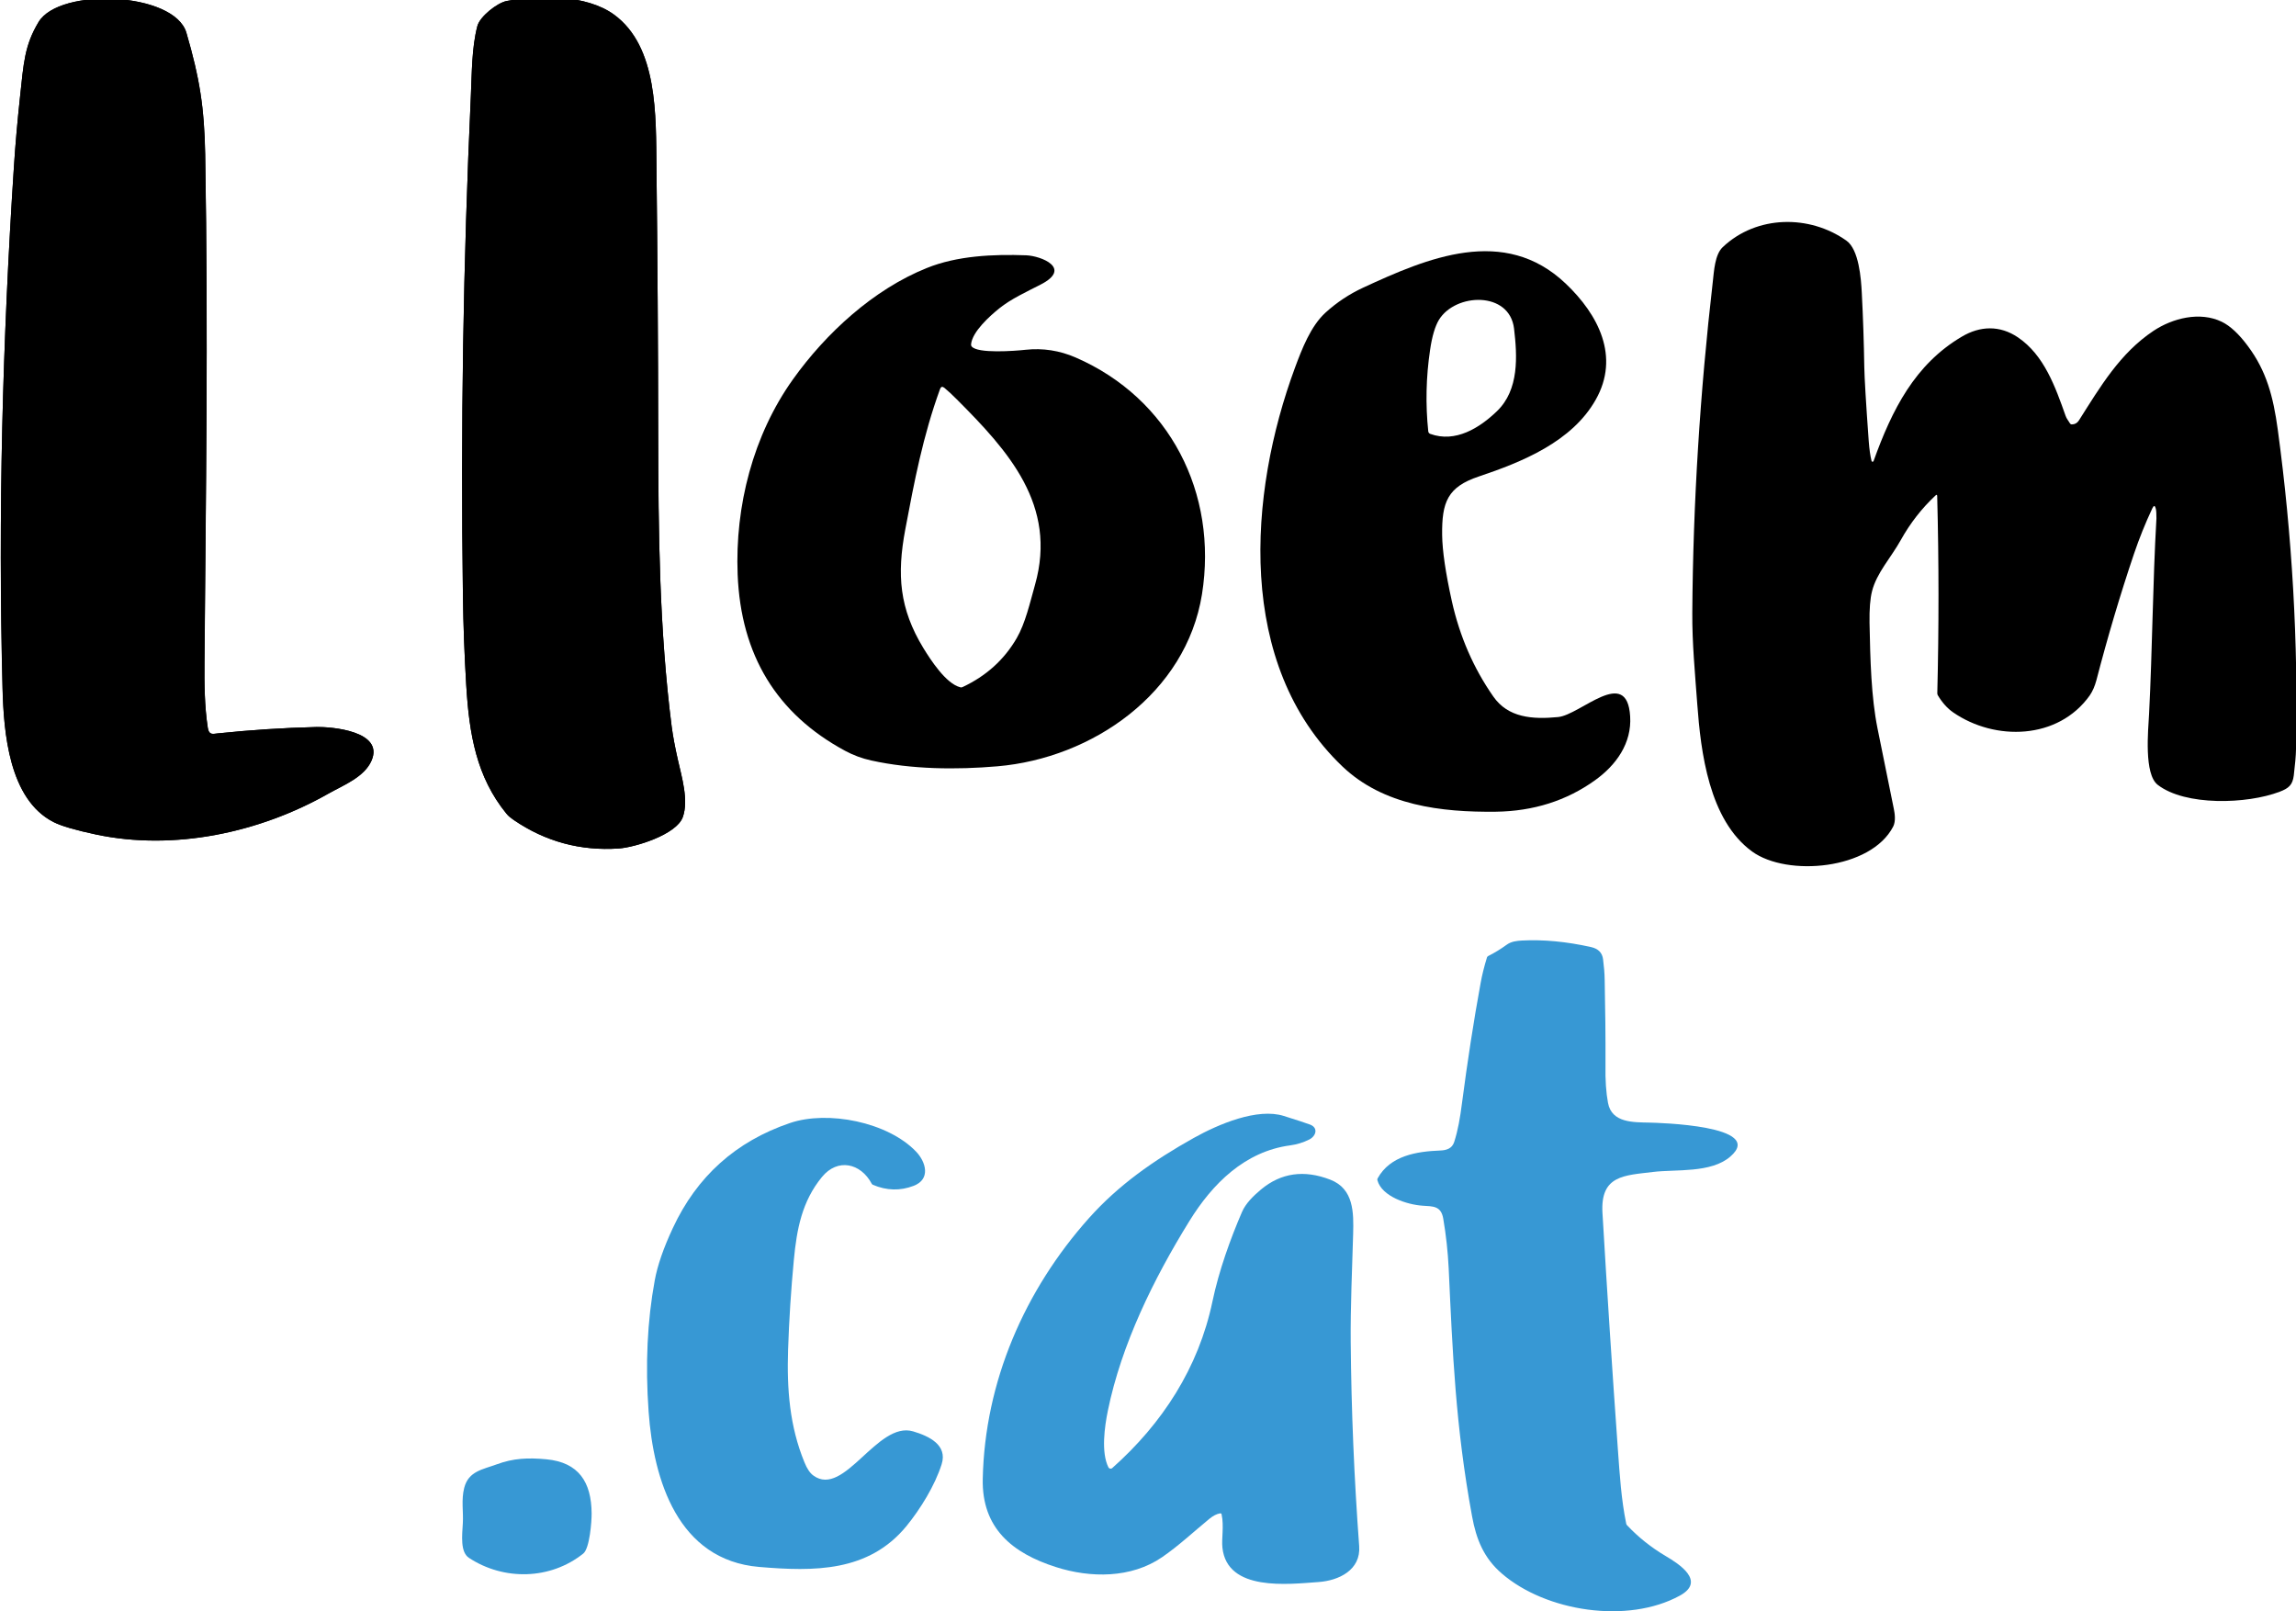
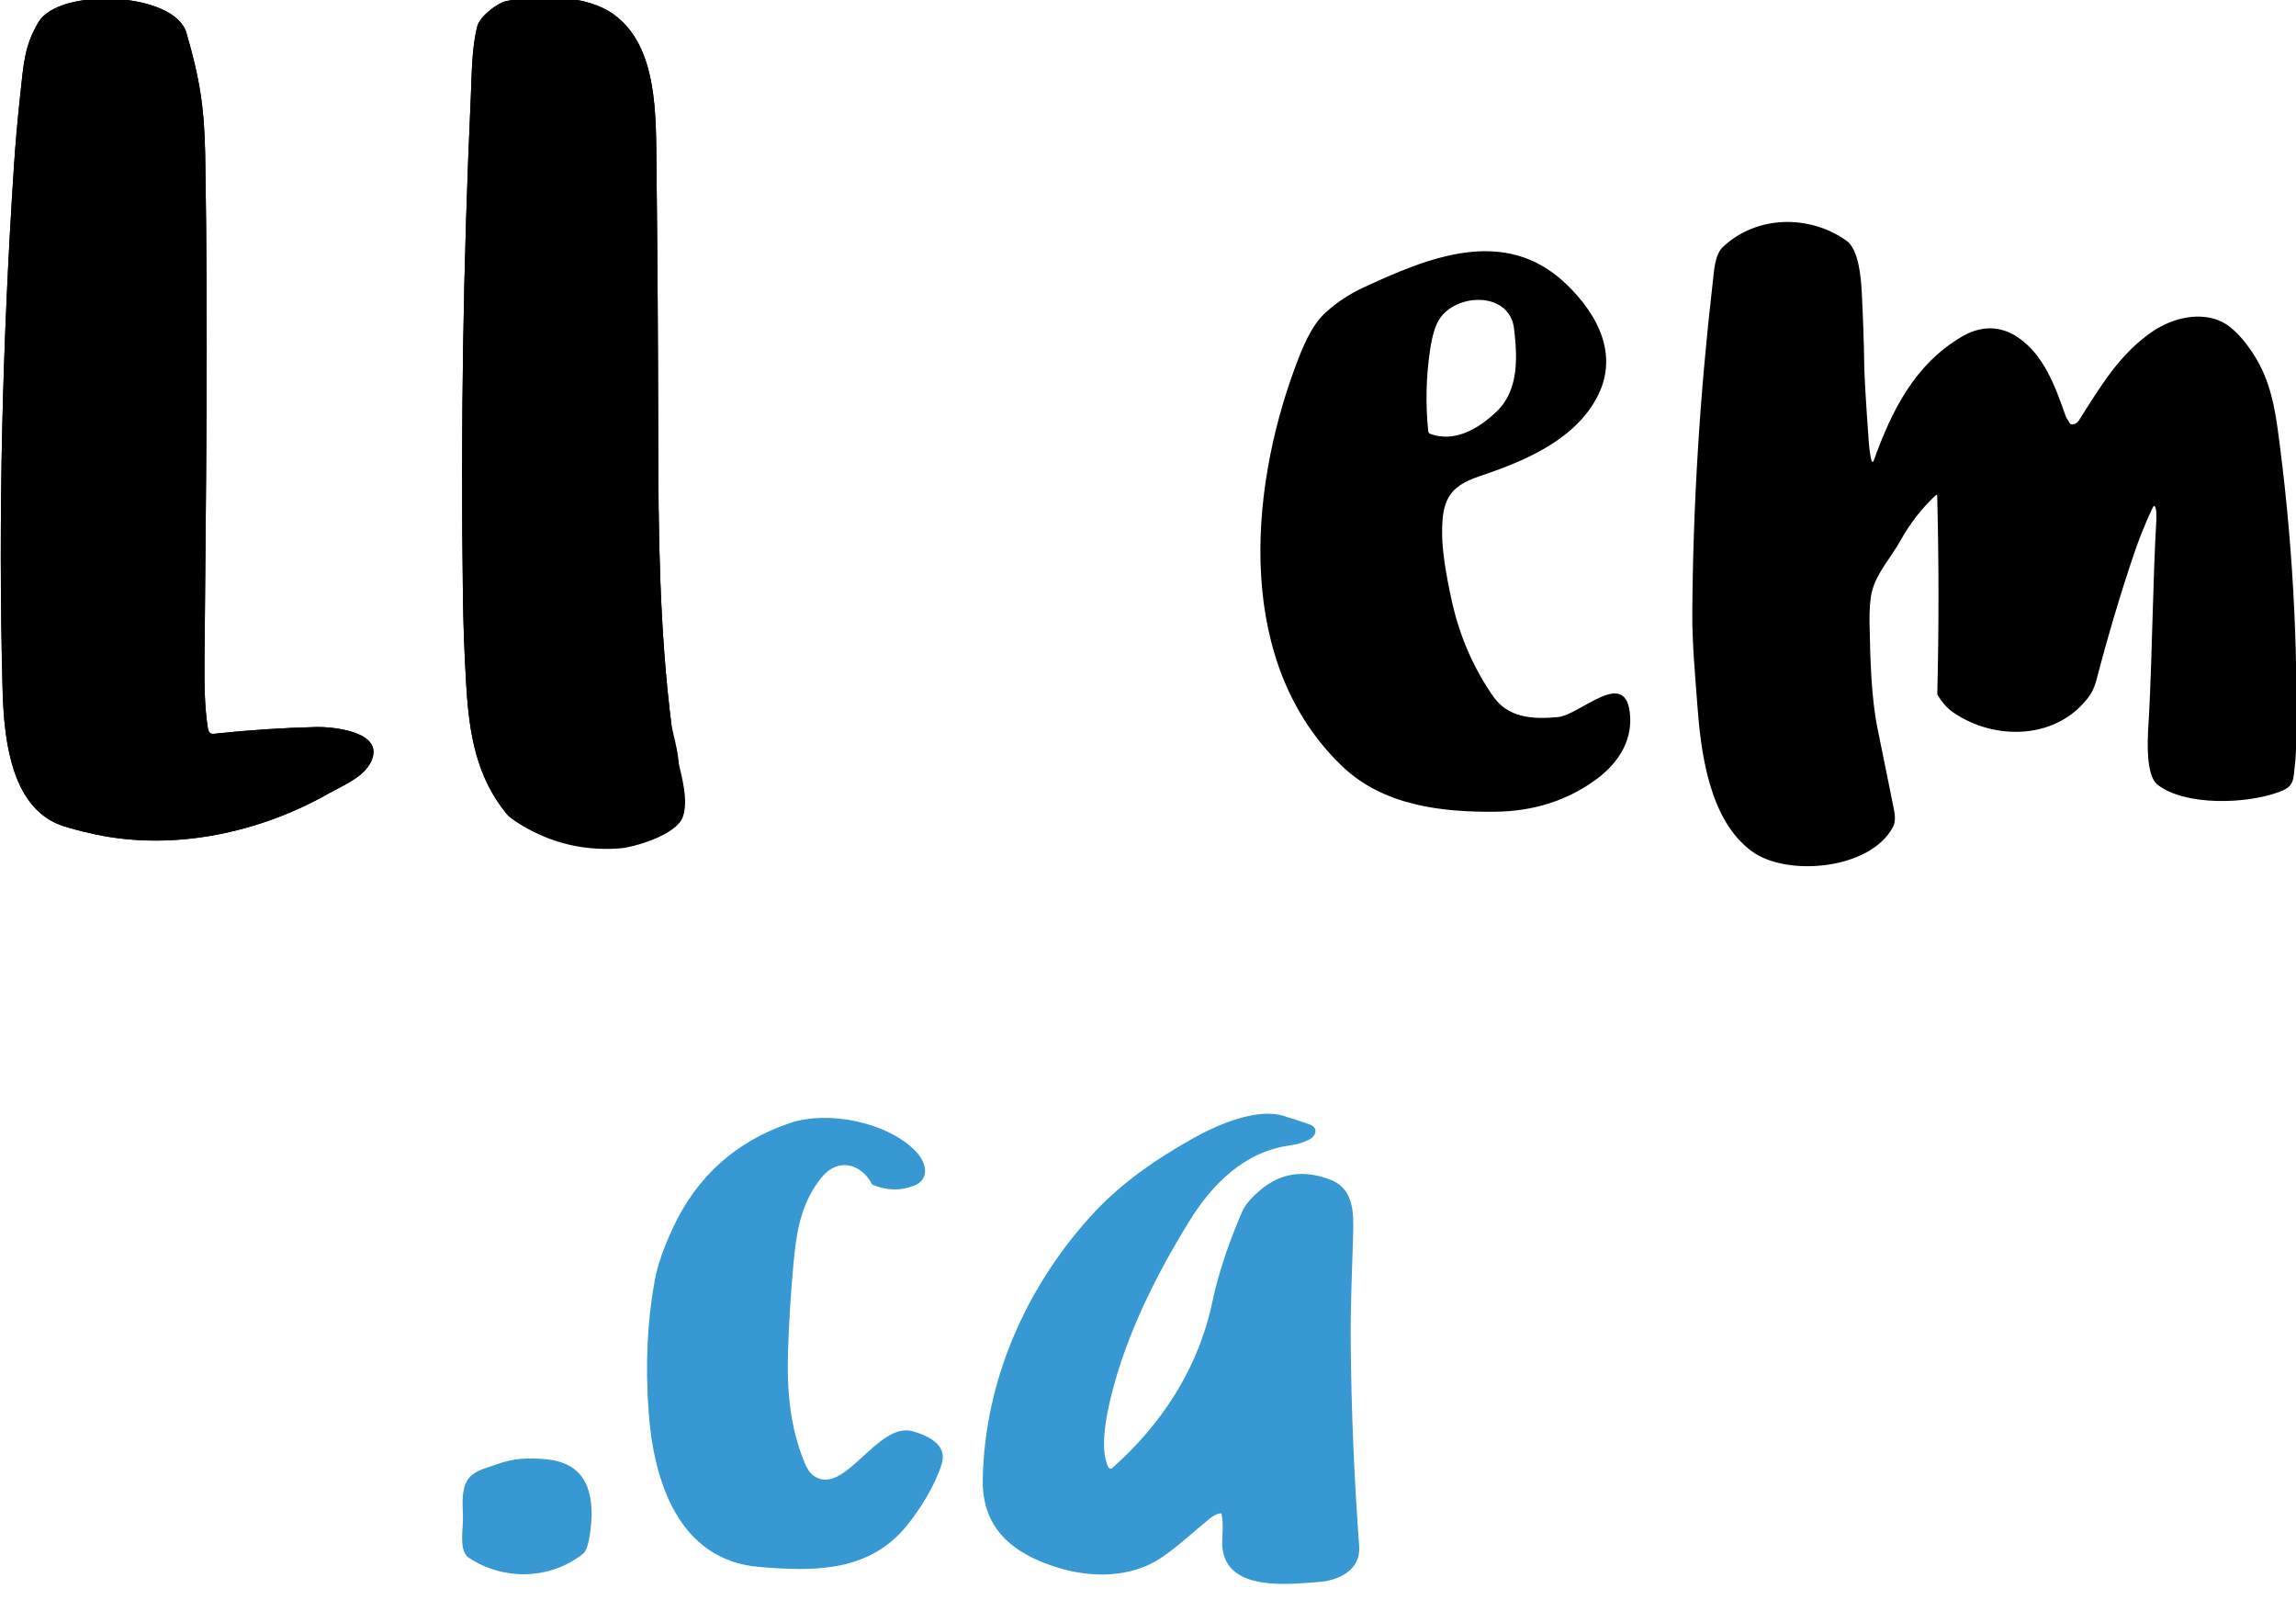
<svg xmlns="http://www.w3.org/2000/svg" version="1.1" id="Capa_1" x="0px" y="0px" viewBox="0 0 228 160" style="enable-background:new 0 0 228 160;" xml:space="preserve">
  <style type="text/css">
	.st0{stroke:#FFFFFF;stroke-width:0;stroke-miterlimit:10;}
	.st1{fill:#3798D4;}
</style>
  <g>
    <path class="st0" d="M50.29,80.79c0.22,0.27,0.47,0.45,0.74,0.64c3.13,2.14,6.6,3.08,10.42,2.82c1.53-0.1,5.73-1.35,6.36-3.13   c0.58-1.67-0.11-3.96-0.49-5.65c-0.3-1.31-0.5-2.41-0.62-3.32c-1.23-9.63-1.32-19.35-1.34-29.04c-0.01-8.82-0.07-17.63-0.17-26.45   c-0.06-5.17,0.15-12.02-4.22-15.21c-2.72-1.99-7.46-1.99-10.66-1.35c-0.94,0.18-2.67,1.55-2.91,2.5c-0.55,2.14-0.54,4.65-0.64,6.85   c-0.76,16.55-1.03,33.1-0.79,49.66c0.04,2.98,0.15,5.96,0.33,8.94C46.59,72.91,47.32,77.15,50.29,80.79 M18.51,3.26   C17.32-0.81,5.91-1.28,3.83,2.19c-1.4,2.33-1.48,4.08-1.84,7.42c-0.25,2.33-0.46,4.66-0.61,6.99C0.25,33.85-0.2,51.1,0.26,68.38   c0.11,4.3,0.62,11.02,5.09,13.26c0.76,0.38,2.15,0.79,4.18,1.22c7.75,1.65,16.26-0.17,23.11-4.07c1.44-0.82,3.55-1.62,4.26-3.27   c1.26-2.92-3.97-3.36-5.49-3.33c-3.26,0.08-6.51,0.29-9.76,0.63c-0.52,0.06-0.89,0.2-1.01-0.55c-0.33-2.09-0.35-4.4-0.33-6.52   c0.13-16.81,0.38-32.01,0.07-50.42C20.29,10.67,19.82,7.76,18.51,3.26" />
-     <path d="M51.03,81.43c-0.27-0.19-0.53-0.37-0.74-0.64c-2.97-3.64-3.7-7.88-3.99-12.74c-0.18-2.98-0.29-5.96-0.33-8.94   c-0.23-16.56,0.03-33.12,0.79-49.66c0.1-2.2,0.08-4.71,0.64-6.85c0.24-0.95,1.97-2.31,2.91-2.5c3.2-0.63,7.94-0.63,10.66,1.35   c4.37,3.18,4.16,10.03,4.22,15.21c0.1,8.82,0.16,17.63,0.17,26.45c0.01,9.69,0.11,19.42,1.34,29.04c0.12,0.9,0.32,2.01,0.62,3.32   c0.38,1.69,1.08,3.97,0.49,5.65c-0.62,1.78-4.83,3.03-6.36,3.13C57.64,84.51,54.16,83.56,51.03,81.43L51.03,81.43z" />
+     <path d="M51.03,81.43c-0.27-0.19-0.53-0.37-0.74-0.64c-2.97-3.64-3.7-7.88-3.99-12.74c-0.18-2.98-0.29-5.96-0.33-8.94   c-0.23-16.56,0.03-33.12,0.79-49.66c0.1-2.2,0.08-4.71,0.64-6.85c0.24-0.95,1.97-2.31,2.91-2.5c3.2-0.63,7.94-0.63,10.66,1.35   c4.37,3.18,4.16,10.03,4.22,15.21c0.1,8.82,0.16,17.63,0.17,26.45c0.01,9.69,0.11,19.42,1.34,29.04c0.38,1.69,1.08,3.97,0.49,5.65c-0.62,1.78-4.83,3.03-6.36,3.13C57.64,84.51,54.16,83.56,51.03,81.43L51.03,81.43z" />
    <path d="M3.83,2.19c2.08-3.47,13.49-3,14.68,1.06c1.32,4.5,1.78,7.42,1.86,12.08c0.32,18.41,0.06,33.61-0.07,50.42   c-0.02,2.12,0.01,4.42,0.33,6.52c0.12,0.75,0.49,0.6,1.01,0.55c3.25-0.34,6.5-0.55,9.76-0.63c1.53-0.04,6.76,0.4,5.49,3.33   c-0.71,1.65-2.82,2.46-4.26,3.27c-6.85,3.89-15.36,5.71-23.11,4.07c-2.03-0.43-3.43-0.84-4.18-1.22   c-4.47-2.25-4.97-8.96-5.09-13.26C-0.2,51.1,0.25,33.85,1.38,16.6c0.15-2.34,0.36-4.67,0.61-6.99C2.35,6.27,2.43,4.52,3.83,2.19   L3.83,2.19z" />
    <path d="M214.08,50.52c-0.08-0.35-0.2-0.36-0.35-0.04c-0.7,1.49-1.3,2.99-1.81,4.49c-1.4,4.14-2.64,8.34-3.74,12.57   c-0.16,0.6-0.38,1.1-0.66,1.51c-3.14,4.42-9.41,4.55-13.56,1.69c-0.58-0.4-1.09-0.97-1.52-1.69c-0.04-0.06-0.06-0.13-0.06-0.21   c0.16-6.52,0.16-13.05-0.01-19.57c0-0.15-0.06-0.18-0.17-0.07c-1.37,1.28-2.52,2.76-3.45,4.43c-0.96,1.73-2.39,3.25-2.85,5.07   c-0.19,0.74-0.27,1.79-0.25,3.13c0.07,3.7,0.17,7.4,0.79,10.48c0.54,2.67,1.08,5.33,1.62,7.99c0.1,0.48,0.21,1.23-0.06,1.77   c-2.21,4.29-10.53,5.01-14.01,2.48c-4.29-3.12-5.1-9.89-5.45-14.68c-0.22-3-0.51-6.05-0.49-9.01c0.07-10.91,0.78-22,2.03-32.83   c0.13-1.12,0.2-2.75,1-3.5c3.37-3.18,8.61-3.23,12.27-0.64c1.25,0.88,1.46,3.78,1.53,5.17c0.13,2.47,0.21,4.95,0.25,7.42   c0.02,1.02,0.16,3.46,0.44,7.32c0.06,0.79,0.15,1.45,0.28,1.97c0.02,0.1,0.16,0.11,0.2,0.01c1.83-5.09,4.1-9.6,8.76-12.35   c1.82-1.08,3.78-1.15,5.58,0.07c2.6,1.76,3.71,4.91,4.73,7.79c0.09,0.27,0.29,0.5,0.43,0.74c0.04,0.07,0.11,0.11,0.19,0.11   c0.3,0,0.53-0.13,0.7-0.39c2.13-3.36,4.08-6.68,7.41-8.9c1.9-1.26,4.61-1.95,6.78-0.9c0.84,0.41,1.7,1.21,2.59,2.41   c1.85,2.48,2.52,5.01,2.97,8.3c1.43,10.53,2.04,21.12,1.81,31.74c-0.01,0.64-0.09,1.5-0.22,2.6c-0.12,0.94-0.5,1.27-1.39,1.61   c-3.26,1.25-9.4,1.43-12.12-0.68c-1.38-1.07-0.95-5.37-0.86-7.05c0.33-6.46,0.36-12.93,0.73-19.4   C214.14,51.06,214.13,50.73,214.08,50.52L214.08,50.52z" />
    <path d="M133.3,76.1c-10.6-10.12-9.34-27.06-4.7-39.6c0.69-1.86,1.56-4.12,3.03-5.46c1.11-1.01,2.36-1.84,3.74-2.48   c6.36-2.94,14-6.21,20.11-0.4c3.26,3.1,5.4,7.26,2.98,11.53c-2.36,4.18-7.31,6.18-11.6,7.62c-3.12,1.04-3.69,2.55-3.65,5.82   c0.02,1.56,0.34,3.74,0.96,6.55c0.78,3.5,2.15,6.66,4.12,9.48c1.46,2.1,3.87,2.29,6.43,2.04c2.23-0.21,6.85-5.12,7.16-0.07   c0.17,2.67-1.39,4.84-3.48,6.34c-2.84,2.04-6.13,3.08-9.87,3.13C143.12,80.66,137.38,79.99,133.3,76.1 M142.02,43.08   c2.51,0.92,4.92-0.6,6.63-2.25c2.22-2.13,2.02-5.49,1.7-8.2c-0.45-3.75-5.82-3.55-7.46-0.87c-0.38,0.63-0.68,1.62-0.88,2.99   c-0.4,2.7-0.46,5.39-0.18,8.08C141.84,42.94,141.92,43.04,142.02,43.08L142.02,43.08z" />
-     <path d="M106.82,35.5c-1.61-0.7-3.26-0.95-4.96-0.77c-1.09,0.12-4.79,0.4-5.37-0.33c-0.05-0.06-0.07-0.13-0.06-0.21   c0.12-1.26,1.86-2.81,2.8-3.57c1.15-0.93,2.7-1.64,4.1-2.36c3.19-1.63,0.04-2.85-1.42-2.91c-3.27-0.12-6.85,0.04-9.87,1.26   c-5.31,2.13-10.03,6.48-13.3,11.06c-3.96,5.55-5.76,12.58-5.49,19.37c0.32,8.01,3.88,13.85,10.67,17.51   c0.81,0.44,1.68,0.76,2.59,0.96c4.02,0.89,8.46,0.93,12.54,0.58c9.43-0.81,18.73-7.25,20.31-17.08   C120.96,48.96,116.14,39.55,106.82,35.5z M102.78,58.07c-0.5,1.77-0.96,3.82-1.82,5.3c-1.25,2.15-3.04,3.76-5.37,4.85   c-0.07,0.04-0.15,0.05-0.24,0.02c-1.42-0.36-2.94-2.73-3.65-3.88c-2.39-3.93-2.65-7.28-1.8-11.8c0.89-4.74,1.76-9.29,3.45-13.93   c0.09-0.24,0.23-0.28,0.43-0.12c0.38,0.32,0.8,0.7,1.24,1.15C100.11,44.76,105.02,50.15,102.78,58.07z" />
  </g>
  <g>
    <path class="st1" d="M121.15,150.27c-0.34,0.06-0.68,0.24-1.03,0.52c-1.56,1.28-3.06,2.69-4.72,3.83   c-3.07,2.11-7.12,2.08-10.55,0.98c-4.3-1.37-7.36-3.84-7.26-8.74c0.2-9.68,4.17-18.76,10.54-25.9c2.94-3.29,6.4-5.72,10.4-7.96   c2.47-1.38,6.34-3.02,8.96-2.19c1.31,0.41,2.18,0.7,2.59,0.85c0.86,0.32,0.61,1.15-0.07,1.49c-0.6,0.3-1.23,0.49-1.89,0.58   c-4.5,0.6-7.72,3.8-10.02,7.53c-3.53,5.71-6.74,12.22-8.09,18.83c-0.32,1.57-0.68,4.13,0.06,5.61c0.07,0.14,0.26,0.18,0.38,0.07   c4.98-4.42,8.57-9.96,9.95-16.54c0.64-3.06,1.79-6.24,2.93-8.88c0.37-0.86,1.12-1.59,1.88-2.23c2-1.67,4.3-1.99,6.9-0.98   c2.33,0.91,2.32,3.26,2.26,5.41c-0.1,3.56-0.27,7.17-0.24,10.71c0.06,6.78,0.34,13.5,0.84,20.26c0.18,2.39-2.04,3.43-4.05,3.57   c-2.98,0.21-9.06,0.97-9.53-3.41c-0.1-0.9,0.17-2.14-0.08-3.3C121.32,150.31,121.23,150.25,121.15,150.27L121.15,150.27z" />
    <path class="st1" d="M46.57,154.69c-0.88-0.58-0.68-2.23-0.61-3.43c0.07-1.14-0.17-2.33,0.14-3.53c0.43-1.66,1.83-1.81,3.26-2.34   c1.6-0.59,3.06-0.66,4.89-0.49c3.22,0.3,4.48,2.27,4.5,5.37c0.01,0.78-0.19,3.48-0.83,3.99C54.66,156.87,50.04,156.97,46.57,154.69   L46.57,154.69z" />
    <path class="st1" d="M75.39,155.59c-8.07-0.68-10.49-8.62-10.98-15.41c-0.34-4.69-0.13-9.04,0.61-13.05   c0.27-1.48,0.87-3.21,1.79-5.18c2.39-5.14,6.27-8.62,11.64-10.44c3.77-1.28,9.71-0.09,12.51,2.83c1,1.04,1.48,2.76-0.24,3.41   c-1.33,0.51-2.68,0.47-4.03-0.1c-0.06-0.02-0.1-0.07-0.13-0.12c-1.1-2.05-3.38-2.55-4.93-0.67c-1.99,2.42-2.51,5.18-2.8,8.26   c-0.28,2.95-0.47,5.91-0.57,8.87c-0.13,3.94,0.15,7.62,1.62,11.2c0.26,0.65,0.56,1.09,0.9,1.33c3.06,2.22,6.34-5.45,9.9-4.39   c1.58,0.47,3.43,1.35,2.83,3.26c-0.67,2.12-2.12,4.46-3.5,6.15C86.25,156.11,80.84,156.05,75.39,155.59L75.39,155.59z" />
-     <path class="st1" d="M159.68,109.51c0.37,2.01,2.55,1.92,4.12,1.96c0.81,0.02,11.6,0.28,8.03,3.37c-1.92,1.67-5.41,1.25-7.68,1.53   c-2.84,0.35-5.24,0.31-5.02,4.07c0.46,7.83,0.97,15.65,1.53,23.48c0.18,2.46,0.33,4.96,0.83,7.38c0.01,0.06,0.04,0.12,0.09,0.16   c1.13,1.2,2.41,2.21,3.83,3.05c1.34,0.79,4.01,2.5,1.4,3.93c-5.19,2.84-13.3,1.58-17.67-2.19c-1.79-1.54-2.54-3.39-2.96-5.69   c-1.65-8.95-1.94-16.4-2.32-24.59c-0.08-1.66-0.26-3.32-0.54-4.96c-0.22-1.28-1-1.22-2.06-1.29c-1.51-0.1-4.05-0.91-4.48-2.53   c-0.02-0.06-0.01-0.12,0.02-0.18c1.25-2.28,3.92-2.68,6.21-2.77c0.65-0.02,1.18-0.21,1.39-0.83c0.38-1.17,0.6-2.46,0.78-3.88   c0.54-4.13,1.15-8.1,1.85-11.92c0.14-0.78,0.35-1.63,0.63-2.54c0.02-0.06,0.06-0.11,0.12-0.14c0.64-0.32,1.24-0.69,1.82-1.11   c0.47-0.35,1.04-0.4,1.53-0.43c2.12-0.11,4.41,0.1,6.87,0.65c0.71,0.16,1.11,0.56,1.19,1.22c0.09,0.69,0.15,1.38,0.16,2.07   c0.06,2.8,0.09,5.59,0.08,8.39C159.4,107.24,159.49,108.5,159.68,109.51L159.68,109.51z" />
  </g>
</svg>